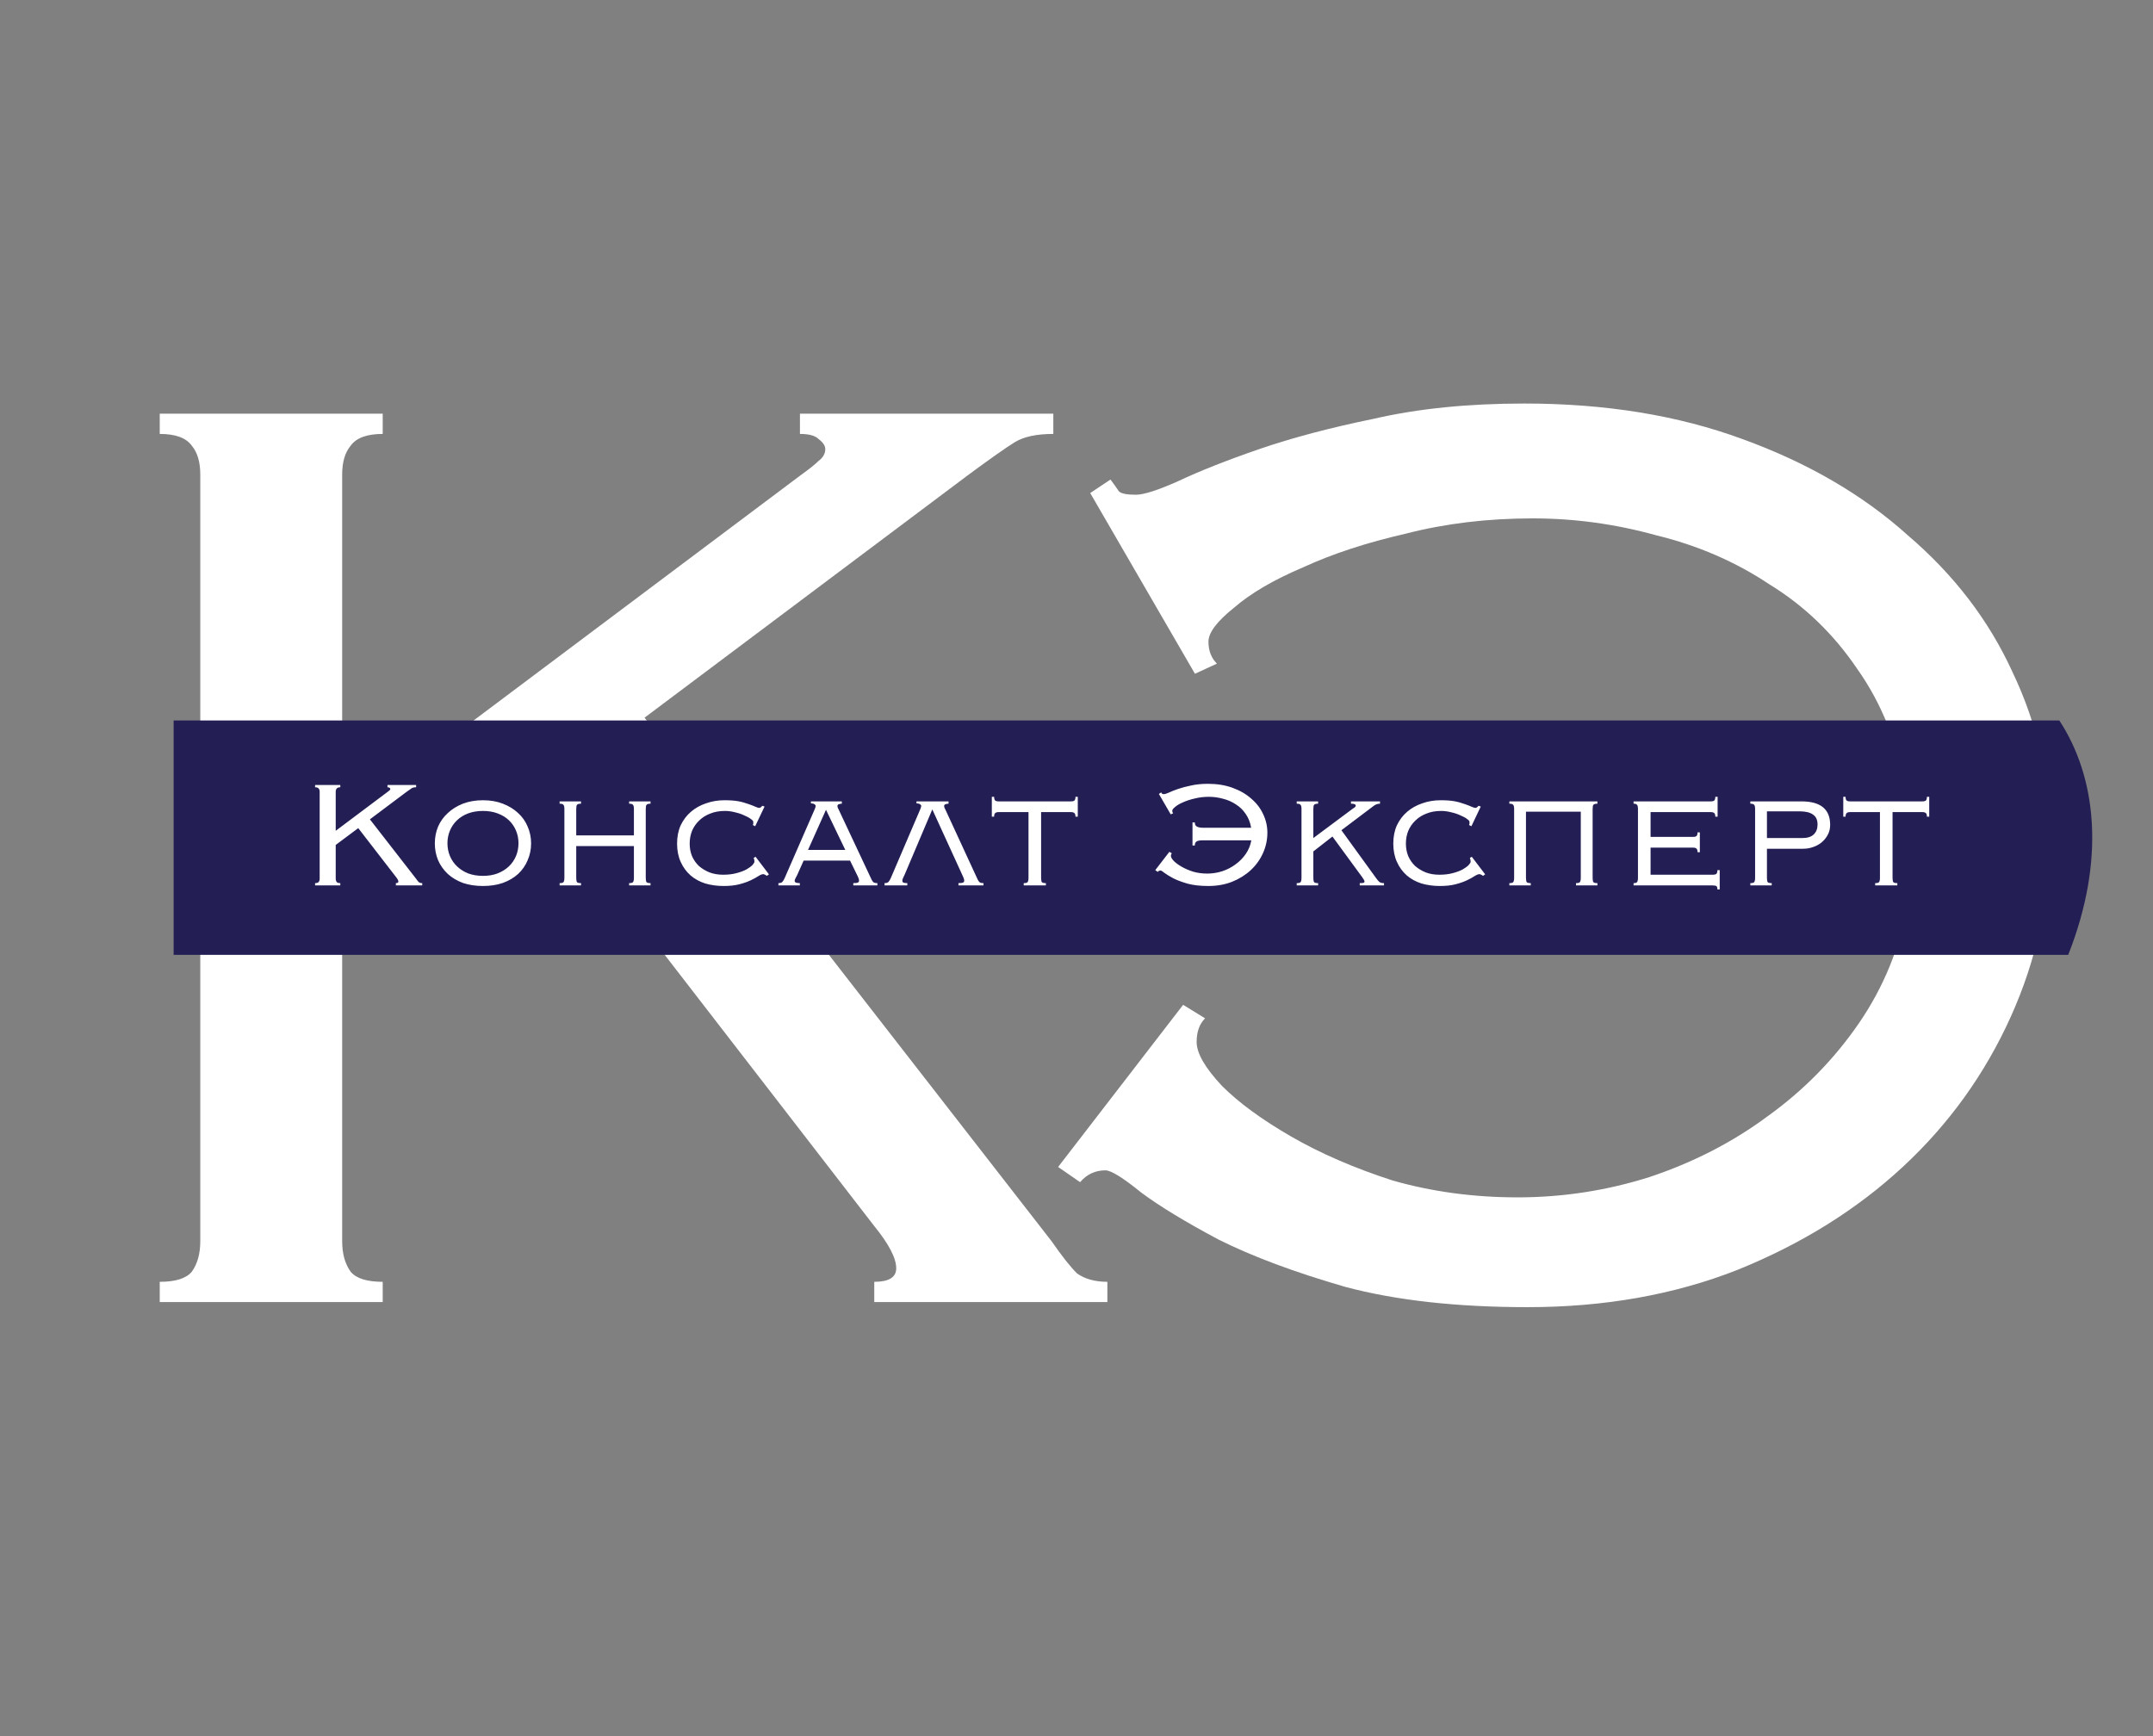
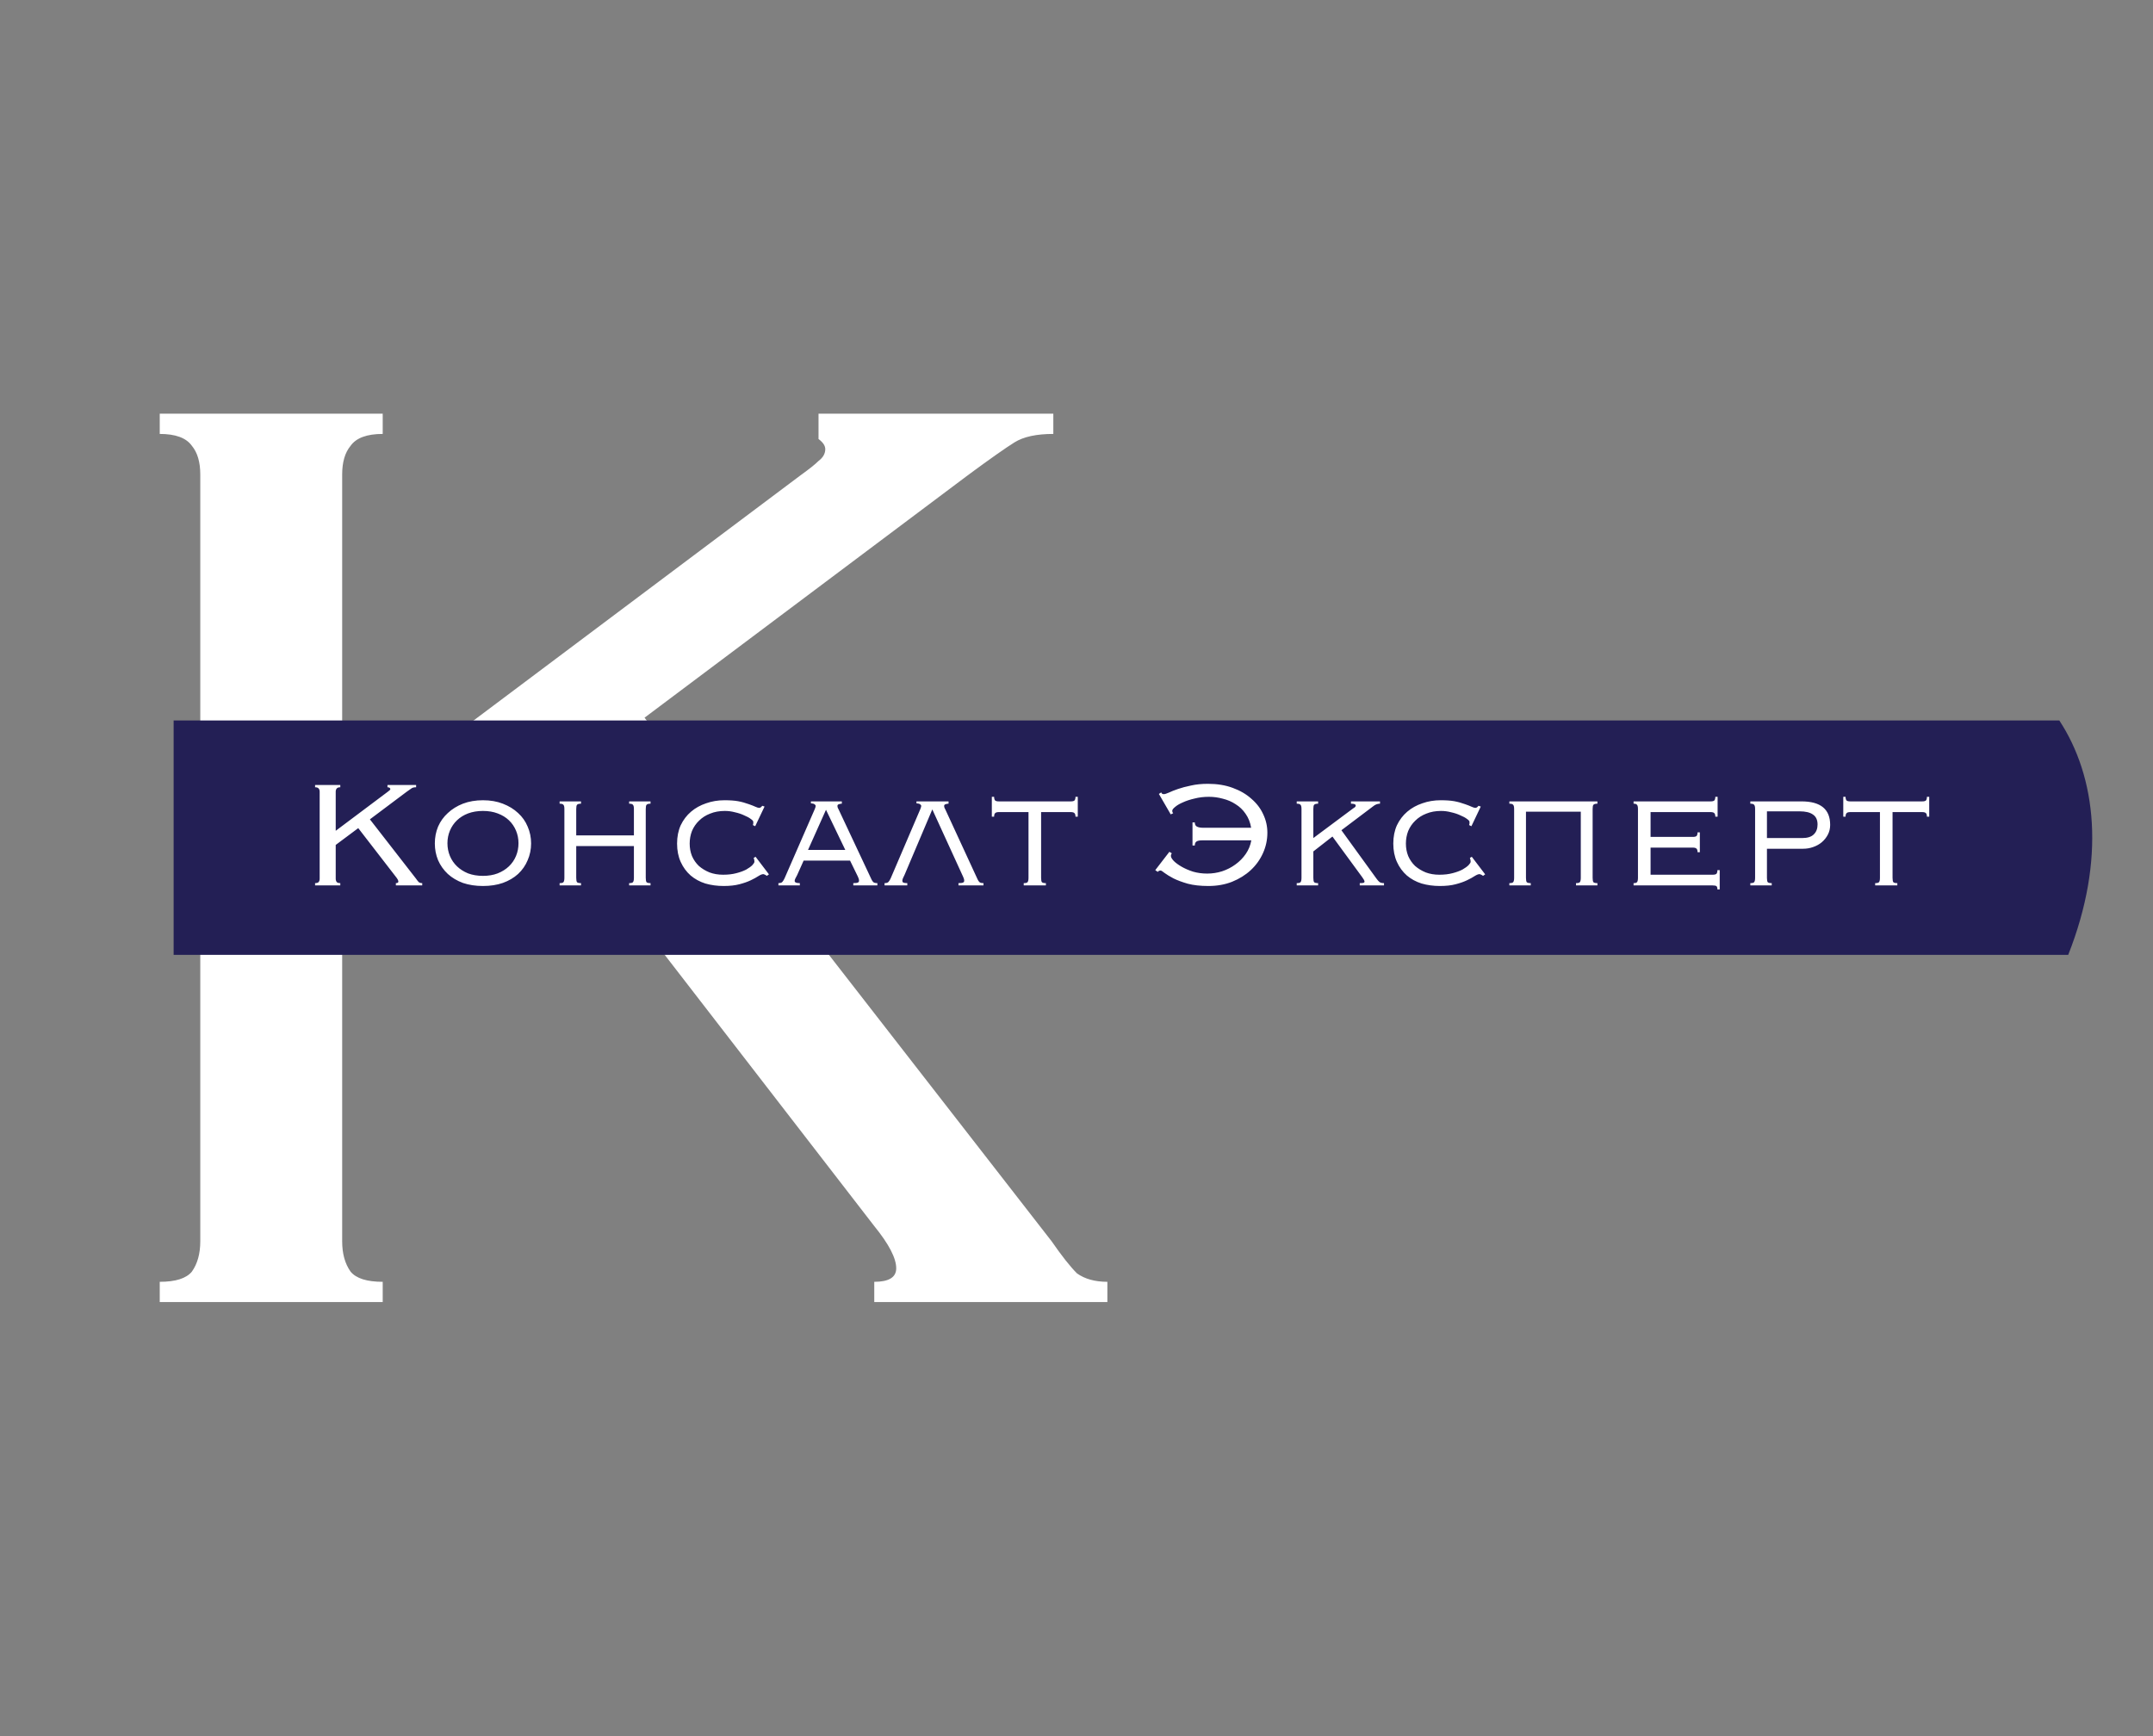
<svg xmlns="http://www.w3.org/2000/svg" width="248" height="200" viewBox="0 0 248 200" fill="none">
  <rect x="0" y="0" width="248" height="200" fill="#808080" stroke="none" />
-   <path d="M44.084 49.989C42.268 49.989 41.036 50.443 40.387 51.351C39.739 52.13 39.414 53.232 39.414 54.659V94.352L92.338 54.659C93.246 54.01 93.895 53.492 94.284 53.102C94.803 52.713 95.062 52.259 95.062 51.74C95.062 51.351 94.803 50.962 94.284 50.573C93.895 50.184 93.181 49.989 92.144 49.989V47.654H121.33V49.989C119.384 49.989 117.892 50.313 116.855 50.962C115.817 51.611 114.066 52.843 111.601 54.659L74.243 82.678L121.135 142.995C122.303 144.682 123.276 145.914 124.054 146.692C124.962 147.341 126.129 147.665 127.556 147.665V150H100.705V147.665C102.391 147.665 103.234 147.146 103.234 146.109C103.234 144.941 102.391 143.32 100.705 141.244L62.374 91.628L39.414 108.75V142.995C39.414 144.422 39.739 145.59 40.387 146.498C41.036 147.276 42.268 147.665 44.084 147.665V150H18.4V147.665C20.216 147.665 21.449 147.276 22.097 146.498C22.746 145.59 23.07 144.422 23.07 142.995V54.659C23.07 53.232 22.746 52.13 22.097 51.351C21.449 50.443 20.216 49.989 18.4 49.989V47.654H44.084V49.989Z" fill="white" />
-   <path d="M121.883 134.434L136.282 115.755L138.811 117.312C138.162 117.96 137.838 118.868 137.838 120.036C137.838 121.333 138.811 123.019 140.757 125.095C142.702 127.04 145.362 128.986 148.734 130.932C152.107 132.878 155.998 134.564 160.409 135.991C164.949 137.288 169.748 137.936 174.807 137.936C179.996 137.936 185.055 137.158 189.984 135.602C195.043 133.915 199.583 131.58 203.604 128.597C207.755 125.613 211.257 122.046 214.111 117.895C216.965 113.744 218.846 109.14 219.754 104.081H169.748C167.024 104.081 165.078 104.47 163.911 105.248C162.744 106.026 162.16 107.388 162.16 109.334H159.825V85.791H162.16C162.16 87.866 162.873 89.293 164.3 90.071C165.857 90.85 167.802 91.239 170.137 91.239H219.559C218.651 85.791 216.77 81.056 213.916 77.035C211.192 73.014 207.82 69.771 203.799 67.306C199.907 64.712 195.562 62.831 190.762 61.663C186.092 60.366 181.358 59.718 176.558 59.718C171.37 59.718 166.505 60.301 161.965 61.469C157.425 62.507 153.469 63.804 150.096 65.36C146.724 66.787 144.064 68.344 142.119 70.03C140.173 71.587 139.2 72.884 139.2 73.922C139.2 74.959 139.524 75.803 140.173 76.451L137.644 77.619L125.58 56.799L127.915 55.243C128.304 55.761 128.628 56.215 128.888 56.605C129.147 56.864 129.796 56.994 130.833 56.994C131.741 56.994 133.363 56.475 135.698 55.437C138.162 54.27 141.276 53.037 145.037 51.74C148.799 50.443 153.209 49.276 158.268 48.238C163.327 47.071 169.1 46.487 175.585 46.487C184.925 46.487 193.292 47.849 200.685 50.573C208.209 53.297 214.565 56.994 219.754 61.663C225.072 66.204 229.093 71.457 231.817 77.424C234.671 83.391 236.098 89.682 236.098 96.298C236.098 103.562 234.606 110.502 231.623 117.117C228.639 123.733 224.488 129.505 219.17 134.434C213.852 139.363 207.496 143.32 200.102 146.303C192.838 149.157 184.795 150.584 175.975 150.584C167.802 150.584 160.798 149.805 154.961 148.249C149.123 146.563 144.259 144.747 140.368 142.801C136.476 140.725 133.493 138.909 131.417 137.353C129.342 135.666 127.98 134.823 127.331 134.823C126.164 134.823 125.191 135.277 124.413 136.185L121.883 134.434Z" fill="white" />
+   <path d="M44.084 49.989C42.268 49.989 41.036 50.443 40.387 51.351C39.739 52.13 39.414 53.232 39.414 54.659V94.352L92.338 54.659C93.246 54.01 93.895 53.492 94.284 53.102C94.803 52.713 95.062 52.259 95.062 51.74C95.062 51.351 94.803 50.962 94.284 50.573V47.654H121.33V49.989C119.384 49.989 117.892 50.313 116.855 50.962C115.817 51.611 114.066 52.843 111.601 54.659L74.243 82.678L121.135 142.995C122.303 144.682 123.276 145.914 124.054 146.692C124.962 147.341 126.129 147.665 127.556 147.665V150H100.705V147.665C102.391 147.665 103.234 147.146 103.234 146.109C103.234 144.941 102.391 143.32 100.705 141.244L62.374 91.628L39.414 108.75V142.995C39.414 144.422 39.739 145.59 40.387 146.498C41.036 147.276 42.268 147.665 44.084 147.665V150H18.4V147.665C20.216 147.665 21.449 147.276 22.097 146.498C22.746 145.59 23.07 144.422 23.07 142.995V54.659C23.07 53.232 22.746 52.13 22.097 51.351C21.449 50.443 20.216 49.989 18.4 49.989V47.654H44.084V49.989Z" fill="white" />
  <path d="M20 83H237.211C241.477 89.5 242.579 99 238.234 110H20V83Z" fill="#231F55" />
  <path d="M39.198 90.692C38.993 90.692 38.854 90.743 38.78 90.846C38.707 90.934 38.67 91.059 38.67 91.22V95.708L44.654 91.22C44.757 91.147 44.83 91.088 44.874 91.044C44.933 91 44.962 90.949 44.962 90.89C44.962 90.846 44.933 90.802 44.874 90.758C44.83 90.714 44.75 90.692 44.632 90.692V90.428H47.932V90.692C47.712 90.692 47.544 90.729 47.426 90.802C47.309 90.875 47.111 91.015 46.832 91.22L42.608 94.388L47.91 101.208C48.042 101.399 48.152 101.538 48.24 101.626C48.343 101.699 48.475 101.736 48.636 101.736V102H45.6V101.736C45.791 101.736 45.886 101.677 45.886 101.56C45.886 101.428 45.791 101.245 45.6 101.01L41.266 95.4L38.67 97.336V101.208C38.67 101.369 38.707 101.501 38.78 101.604C38.854 101.692 38.993 101.736 39.198 101.736V102H36.294V101.736C36.5 101.736 36.639 101.692 36.712 101.604C36.786 101.501 36.822 101.369 36.822 101.208V91.22C36.822 91.059 36.786 90.934 36.712 90.846C36.639 90.743 36.5 90.692 36.294 90.692V90.428H39.198V90.692ZM55.632 93.42C55.002 93.42 54.429 93.515 53.916 93.706C53.417 93.897 52.992 94.161 52.64 94.498C52.288 94.835 52.017 95.231 51.826 95.686C51.636 96.141 51.54 96.625 51.54 97.138C51.54 97.666 51.636 98.157 51.826 98.612C52.017 99.067 52.288 99.463 52.64 99.8C52.992 100.137 53.417 100.409 53.916 100.614C54.429 100.805 55.002 100.9 55.632 100.9C56.263 100.9 56.828 100.805 57.326 100.614C57.84 100.409 58.272 100.137 58.624 99.8C58.976 99.463 59.248 99.067 59.438 98.612C59.629 98.157 59.724 97.666 59.724 97.138C59.724 96.625 59.629 96.141 59.438 95.686C59.248 95.231 58.976 94.835 58.624 94.498C58.272 94.161 57.84 93.897 57.326 93.706C56.828 93.515 56.263 93.42 55.632 93.42ZM55.632 92.188C56.483 92.188 57.245 92.32 57.92 92.584C58.609 92.848 59.196 93.207 59.68 93.662C60.164 94.102 60.531 94.623 60.78 95.224C61.044 95.825 61.176 96.471 61.176 97.16C61.176 97.849 61.044 98.495 60.78 99.096C60.531 99.697 60.164 100.225 59.68 100.68C59.196 101.12 58.609 101.465 57.92 101.714C57.245 101.949 56.483 102.066 55.632 102.066C54.782 102.066 54.011 101.949 53.322 101.714C52.648 101.465 52.068 101.12 51.584 100.68C51.1 100.225 50.726 99.697 50.462 99.096C50.213 98.495 50.088 97.849 50.088 97.16C50.088 96.471 50.213 95.825 50.462 95.224C50.726 94.623 51.1 94.102 51.584 93.662C52.068 93.207 52.648 92.848 53.322 92.584C54.011 92.32 54.782 92.188 55.632 92.188ZM74.383 101.12C74.383 101.369 74.413 101.538 74.471 101.626C74.545 101.699 74.699 101.736 74.933 101.736V102H72.469V101.736C72.704 101.736 72.851 101.699 72.909 101.626C72.983 101.538 73.019 101.369 73.019 101.12V97.468H66.375V101.12C66.375 101.369 66.405 101.538 66.463 101.626C66.537 101.699 66.691 101.736 66.925 101.736V102H64.461V101.736C64.696 101.736 64.843 101.699 64.901 101.626C64.975 101.538 65.011 101.369 65.011 101.12V93.2C65.011 92.951 64.975 92.789 64.901 92.716C64.843 92.628 64.696 92.584 64.461 92.584V92.32H66.925V92.584C66.691 92.584 66.537 92.628 66.463 92.716C66.405 92.789 66.375 92.951 66.375 93.2V96.236H73.019V93.2C73.019 92.951 72.983 92.789 72.909 92.716C72.851 92.628 72.704 92.584 72.469 92.584V92.32H74.933V92.584C74.699 92.584 74.545 92.628 74.471 92.716C74.413 92.789 74.383 92.951 74.383 93.2V101.12ZM86.725 95.048C86.755 94.96 86.769 94.901 86.769 94.872V94.674C86.769 94.586 86.674 94.476 86.483 94.344C86.293 94.197 86.036 94.058 85.713 93.926C85.405 93.779 85.053 93.662 84.657 93.574C84.276 93.471 83.887 93.42 83.491 93.42C82.861 93.42 82.296 93.523 81.797 93.728C81.299 93.919 80.873 94.19 80.521 94.542C80.169 94.879 79.898 95.275 79.707 95.73C79.531 96.185 79.443 96.669 79.443 97.182C79.443 97.695 79.531 98.172 79.707 98.612C79.898 99.052 80.162 99.433 80.499 99.756C80.851 100.064 81.262 100.313 81.731 100.504C82.201 100.68 82.721 100.768 83.293 100.768C83.865 100.768 84.371 100.709 84.811 100.592C85.266 100.475 85.647 100.335 85.955 100.174C86.263 99.998 86.498 99.829 86.659 99.668C86.821 99.492 86.901 99.36 86.901 99.272C86.901 99.111 86.872 98.964 86.813 98.832L87.033 98.7L88.573 100.724L88.331 100.9C88.214 100.812 88.126 100.761 88.067 100.746C88.009 100.717 87.957 100.702 87.913 100.702C87.781 100.702 87.598 100.775 87.363 100.922C87.143 101.069 86.85 101.23 86.483 101.406C86.117 101.582 85.677 101.736 85.163 101.868C84.665 102 84.063 102.066 83.359 102.066C82.611 102.066 81.907 101.971 81.247 101.78C80.602 101.575 80.037 101.267 79.553 100.856C79.069 100.431 78.688 99.91 78.409 99.294C78.131 98.678 77.991 97.974 77.991 97.182C77.991 96.39 78.131 95.686 78.409 95.07C78.703 94.454 79.099 93.933 79.597 93.508C80.096 93.083 80.675 92.76 81.335 92.54C81.995 92.305 82.699 92.188 83.447 92.188C84.078 92.188 84.599 92.225 85.009 92.298C85.42 92.371 85.845 92.489 86.285 92.65C86.579 92.753 86.821 92.848 87.011 92.936C87.202 93.024 87.349 93.068 87.451 93.068C87.569 93.068 87.686 92.987 87.803 92.826L88.067 92.914L86.989 95.18L86.725 95.048ZM93.076 97.908H97.366L95.144 93.288L93.076 97.908ZM89.666 101.736C89.9 101.736 90.055 101.685 90.128 101.582C90.216 101.479 90.296 101.347 90.37 101.186L93.846 93.222C93.919 93.046 93.956 92.921 93.956 92.848C93.956 92.775 93.912 92.709 93.824 92.65C93.751 92.591 93.611 92.555 93.406 92.54V92.32H96.97V92.584C96.853 92.584 96.735 92.606 96.618 92.65C96.515 92.679 96.464 92.745 96.464 92.848C96.464 92.921 96.478 92.995 96.508 93.068C96.552 93.141 96.588 93.215 96.618 93.288L100.38 101.296C100.424 101.399 100.49 101.501 100.578 101.604C100.666 101.692 100.827 101.736 101.062 101.736V102H98.29V101.736C98.554 101.736 98.73 101.714 98.818 101.67C98.906 101.626 98.95 101.56 98.95 101.472C98.95 101.369 98.935 101.281 98.906 101.208C98.876 101.135 98.847 101.061 98.818 100.988L97.916 99.14H92.57L91.822 100.812C91.763 100.944 91.697 101.069 91.624 101.186C91.565 101.303 91.536 101.399 91.536 101.472C91.536 101.56 91.58 101.626 91.668 101.67C91.756 101.714 91.91 101.736 92.13 101.736V102H89.666V101.736ZM112.605 101.296C112.649 101.399 112.715 101.501 112.803 101.604C112.891 101.692 113.052 101.736 113.287 101.736V102H110.405V101.736C110.669 101.736 110.845 101.714 110.933 101.67C111.021 101.626 111.065 101.56 111.065 101.472C111.065 101.369 111.05 101.281 111.021 101.208C110.991 101.135 110.962 101.061 110.933 100.988L107.391 93.244L104.201 100.768C104.127 100.929 104.061 101.069 104.003 101.186C103.959 101.303 103.937 101.399 103.937 101.472C103.937 101.56 103.973 101.626 104.047 101.67C104.135 101.714 104.289 101.736 104.509 101.736V102H101.891V101.736C102.125 101.736 102.279 101.685 102.353 101.582C102.441 101.479 102.521 101.347 102.595 101.186L106.005 93.222C106.078 93.031 106.115 92.907 106.115 92.848C106.115 92.775 106.071 92.709 105.983 92.65C105.909 92.591 105.77 92.555 105.565 92.54V92.32H109.261V92.584C109.143 92.584 109.026 92.606 108.909 92.65C108.806 92.679 108.755 92.745 108.755 92.848C108.755 92.921 108.769 92.995 108.799 93.068C108.843 93.141 108.879 93.215 108.909 93.288L112.605 101.296ZM123.883 94.08C123.883 93.889 123.847 93.757 123.773 93.684C123.7 93.596 123.553 93.552 123.333 93.552H119.923V101.12C119.923 101.369 119.953 101.538 120.011 101.626C120.085 101.699 120.239 101.736 120.473 101.736V102H117.921V101.736C118.156 101.736 118.303 101.699 118.361 101.626C118.435 101.538 118.471 101.369 118.471 101.12V93.552H115.061C114.841 93.552 114.695 93.596 114.621 93.684C114.548 93.757 114.511 93.889 114.511 94.08H114.247V91.792H114.511C114.511 91.983 114.548 92.122 114.621 92.21C114.695 92.283 114.841 92.32 115.061 92.32H123.333C123.553 92.32 123.7 92.283 123.773 92.21C123.847 92.122 123.883 91.983 123.883 91.792H124.147V94.08H123.883ZM133.072 100.24L134.7 98.128L134.986 98.304C134.913 98.377 134.876 98.48 134.876 98.612C134.876 98.759 134.986 98.949 135.206 99.184C135.426 99.404 135.727 99.624 136.108 99.844C136.489 100.064 136.929 100.255 137.428 100.416C137.941 100.563 138.484 100.636 139.056 100.636C139.643 100.636 140.215 100.548 140.772 100.372C141.344 100.181 141.857 99.917 142.312 99.58C142.781 99.243 143.177 98.839 143.5 98.37C143.823 97.901 144.035 97.38 144.138 96.808H138.484C138.176 96.808 137.956 96.852 137.824 96.94C137.692 97.028 137.626 97.182 137.626 97.402H137.362V94.74H137.626C137.626 94.975 137.707 95.136 137.868 95.224C138.044 95.312 138.264 95.356 138.528 95.356H144.116C144.013 94.74 143.801 94.205 143.478 93.75C143.17 93.295 142.789 92.929 142.334 92.65C141.894 92.357 141.403 92.144 140.86 92.012C140.332 91.865 139.797 91.792 139.254 91.792C138.667 91.792 138.117 91.858 137.604 91.99C137.091 92.107 136.643 92.254 136.262 92.43C135.881 92.591 135.58 92.767 135.36 92.958C135.14 93.134 135.03 93.281 135.03 93.398C135.03 93.515 135.067 93.611 135.14 93.684L134.854 93.816L133.49 91.462L133.754 91.286C133.798 91.345 133.835 91.396 133.864 91.44C133.893 91.469 133.967 91.484 134.084 91.484C134.187 91.484 134.37 91.425 134.634 91.308C134.913 91.176 135.265 91.037 135.69 90.89C136.115 90.743 136.614 90.611 137.186 90.494C137.758 90.362 138.411 90.296 139.144 90.296C140.2 90.296 141.146 90.45 141.982 90.758C142.833 91.066 143.551 91.484 144.138 92.012C144.739 92.525 145.194 93.119 145.502 93.794C145.825 94.469 145.986 95.18 145.986 95.928C145.986 96.749 145.817 97.534 145.48 98.282C145.143 99.03 144.673 99.683 144.072 100.24C143.471 100.797 142.752 101.245 141.916 101.582C141.095 101.905 140.185 102.066 139.188 102.066C138.264 102.066 137.472 101.978 136.812 101.802C136.152 101.611 135.602 101.406 135.162 101.186C134.722 100.951 134.385 100.746 134.15 100.57C133.915 100.379 133.761 100.284 133.688 100.284C133.556 100.284 133.446 100.335 133.358 100.438L133.072 100.24ZM151.281 101.12C151.281 101.369 151.31 101.538 151.369 101.626C151.442 101.699 151.596 101.736 151.831 101.736V102H149.367V101.736C149.601 101.736 149.748 101.699 149.807 101.626C149.88 101.538 149.917 101.369 149.917 101.12V93.2C149.917 92.951 149.88 92.789 149.807 92.716C149.748 92.628 149.601 92.584 149.367 92.584V92.32H151.831V92.584C151.596 92.584 151.442 92.628 151.369 92.716C151.31 92.789 151.281 92.951 151.281 93.2V96.544L155.857 93.134C155.93 93.09 155.996 93.046 156.055 93.002C156.128 92.943 156.165 92.877 156.165 92.804C156.165 92.657 155.981 92.584 155.615 92.584V92.32H158.959V92.584C158.68 92.584 158.423 92.679 158.189 92.87L154.515 95.642L158.563 101.23C158.68 101.391 158.79 101.516 158.893 101.604C159.01 101.692 159.186 101.736 159.421 101.736V102H156.627V101.736C156.876 101.736 157.03 101.721 157.089 101.692C157.147 101.663 157.177 101.619 157.177 101.56C157.177 101.457 157.089 101.289 156.913 101.054L153.481 96.368L151.281 98.084V101.12ZM169.225 95.048C169.255 94.96 169.269 94.901 169.269 94.872V94.674C169.269 94.586 169.174 94.476 168.983 94.344C168.793 94.197 168.536 94.058 168.213 93.926C167.905 93.779 167.553 93.662 167.157 93.574C166.776 93.471 166.387 93.42 165.991 93.42C165.361 93.42 164.796 93.523 164.297 93.728C163.799 93.919 163.373 94.19 163.021 94.542C162.669 94.879 162.398 95.275 162.207 95.73C162.031 96.185 161.943 96.669 161.943 97.182C161.943 97.695 162.031 98.172 162.207 98.612C162.398 99.052 162.662 99.433 162.999 99.756C163.351 100.064 163.762 100.313 164.231 100.504C164.701 100.68 165.221 100.768 165.793 100.768C166.365 100.768 166.871 100.709 167.311 100.592C167.766 100.475 168.147 100.335 168.455 100.174C168.763 99.998 168.998 99.829 169.159 99.668C169.321 99.492 169.401 99.36 169.401 99.272C169.401 99.111 169.372 98.964 169.313 98.832L169.533 98.7L171.073 100.724L170.831 100.9C170.714 100.812 170.626 100.761 170.567 100.746C170.509 100.717 170.457 100.702 170.413 100.702C170.281 100.702 170.098 100.775 169.863 100.922C169.643 101.069 169.35 101.23 168.983 101.406C168.617 101.582 168.177 101.736 167.663 101.868C167.165 102 166.563 102.066 165.859 102.066C165.111 102.066 164.407 101.971 163.747 101.78C163.102 101.575 162.537 101.267 162.053 100.856C161.569 100.431 161.188 99.91 160.909 99.294C160.631 98.678 160.491 97.974 160.491 97.182C160.491 96.39 160.631 95.686 160.909 95.07C161.203 94.454 161.599 93.933 162.097 93.508C162.596 93.083 163.175 92.76 163.835 92.54C164.495 92.305 165.199 92.188 165.947 92.188C166.578 92.188 167.099 92.225 167.509 92.298C167.92 92.371 168.345 92.489 168.785 92.65C169.079 92.753 169.321 92.848 169.511 92.936C169.702 93.024 169.849 93.068 169.951 93.068C170.069 93.068 170.186 92.987 170.303 92.826L170.567 92.914L169.489 95.18L169.225 95.048ZM184.002 92.32V92.584C183.767 92.584 183.613 92.628 183.54 92.716C183.481 92.789 183.452 92.951 183.452 93.2V101.12C183.452 101.369 183.481 101.538 183.54 101.626C183.613 101.699 183.767 101.736 184.002 101.736V102H181.538V101.736C181.773 101.736 181.919 101.699 181.978 101.626C182.051 101.538 182.088 101.369 182.088 101.12V93.508H175.774V101.12C175.774 101.369 175.803 101.538 175.862 101.626C175.935 101.699 176.089 101.736 176.324 101.736V102H173.86V101.736C174.095 101.736 174.241 101.699 174.3 101.626C174.373 101.538 174.41 101.369 174.41 101.12V93.2C174.41 92.951 174.373 92.789 174.3 92.716C174.241 92.628 174.095 92.584 173.86 92.584V92.32H184.002ZM188.674 93.2C188.674 92.951 188.637 92.789 188.564 92.716C188.505 92.628 188.373 92.584 188.168 92.584V92.32H197.034C197.254 92.32 197.4 92.283 197.474 92.21C197.547 92.122 197.584 91.983 197.584 91.792H197.848V94.08H197.584C197.584 93.889 197.547 93.757 197.474 93.684C197.4 93.596 197.254 93.552 197.034 93.552H190.126V96.412H194.988C195.208 96.412 195.354 96.375 195.428 96.302C195.501 96.214 195.538 96.075 195.538 95.884H195.802V98.172H195.538C195.538 97.981 195.501 97.849 195.428 97.776C195.354 97.688 195.208 97.644 194.988 97.644H190.126V100.768H197.276C197.496 100.768 197.642 100.731 197.716 100.658C197.789 100.57 197.826 100.431 197.826 100.24H198.09V102.462H197.826C197.826 102.271 197.789 102.147 197.716 102.088C197.642 102.029 197.496 102 197.276 102H188.168V101.736C188.373 101.736 188.505 101.699 188.564 101.626C188.637 101.538 188.674 101.369 188.674 101.12V93.2ZM207.579 96.544C208.195 96.544 208.642 96.405 208.921 96.126C209.214 95.847 209.361 95.466 209.361 94.982C209.361 94.454 209.185 94.073 208.833 93.838C208.495 93.589 207.975 93.464 207.271 93.464H203.531V96.544H207.579ZM202.167 93.2C202.167 92.951 202.13 92.789 202.057 92.716C201.998 92.628 201.851 92.584 201.617 92.584V92.32H207.513C209.713 92.32 210.813 93.222 210.813 95.026C210.813 95.437 210.725 95.811 210.549 96.148C210.373 96.485 210.138 96.779 209.845 97.028C209.566 97.263 209.236 97.446 208.855 97.578C208.488 97.71 208.099 97.776 207.689 97.776H203.531V101.12C203.531 101.369 203.56 101.538 203.619 101.626C203.692 101.699 203.846 101.736 204.081 101.736V102H201.617V101.736C201.851 101.736 201.998 101.699 202.057 101.626C202.13 101.538 202.167 101.369 202.167 101.12V93.2ZM221.959 94.08C221.959 93.889 221.923 93.757 221.849 93.684C221.776 93.596 221.629 93.552 221.409 93.552H217.999V101.12C217.999 101.369 218.029 101.538 218.087 101.626C218.161 101.699 218.315 101.736 218.549 101.736V102H215.997V101.736C216.232 101.736 216.379 101.699 216.437 101.626C216.511 101.538 216.547 101.369 216.547 101.12V93.552H213.137C212.917 93.552 212.771 93.596 212.697 93.684C212.624 93.757 212.587 93.889 212.587 94.08H212.323V91.792H212.587C212.587 91.983 212.624 92.122 212.697 92.21C212.771 92.283 212.917 92.32 213.137 92.32H221.409C221.629 92.32 221.776 92.283 221.849 92.21C221.923 92.122 221.959 91.983 221.959 91.792H222.223V94.08H221.959Z" fill="white" />
</svg>